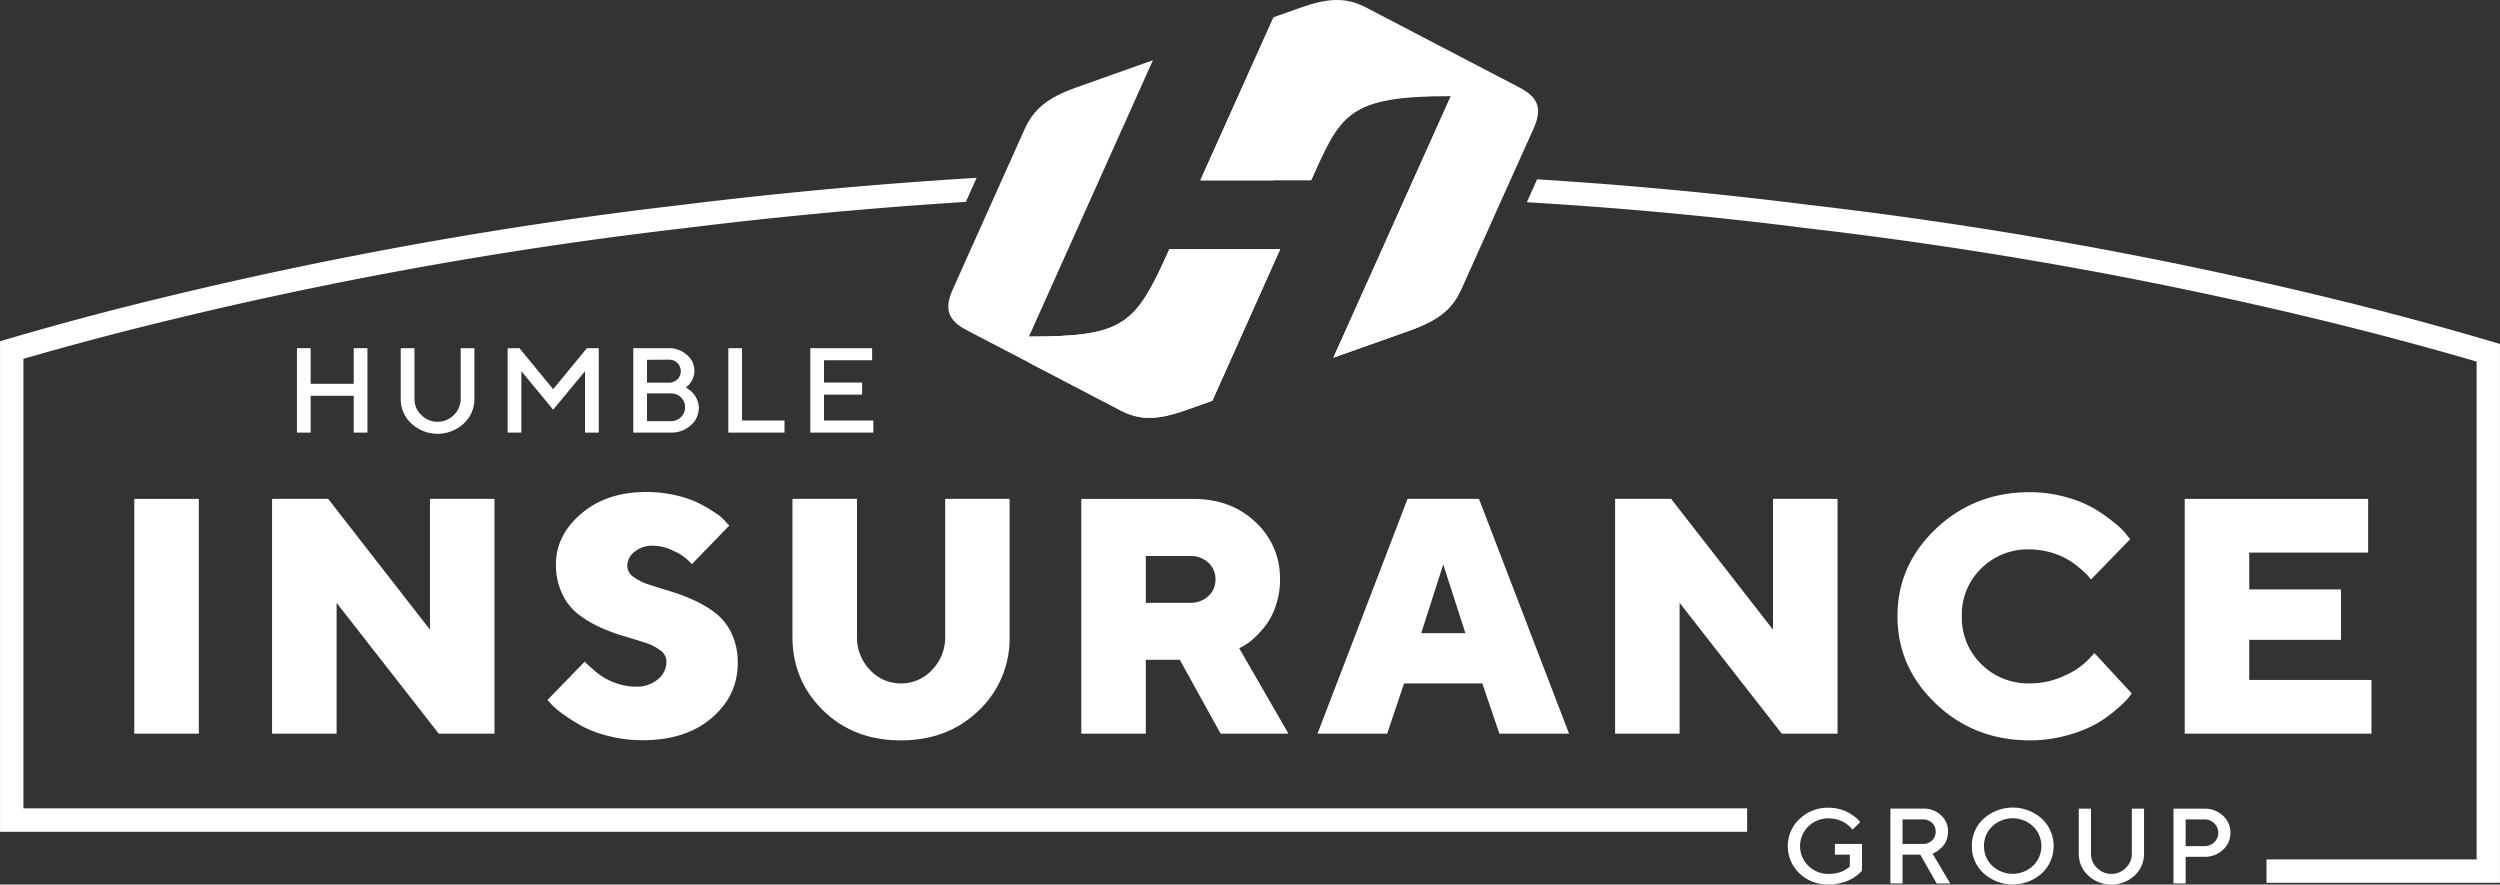
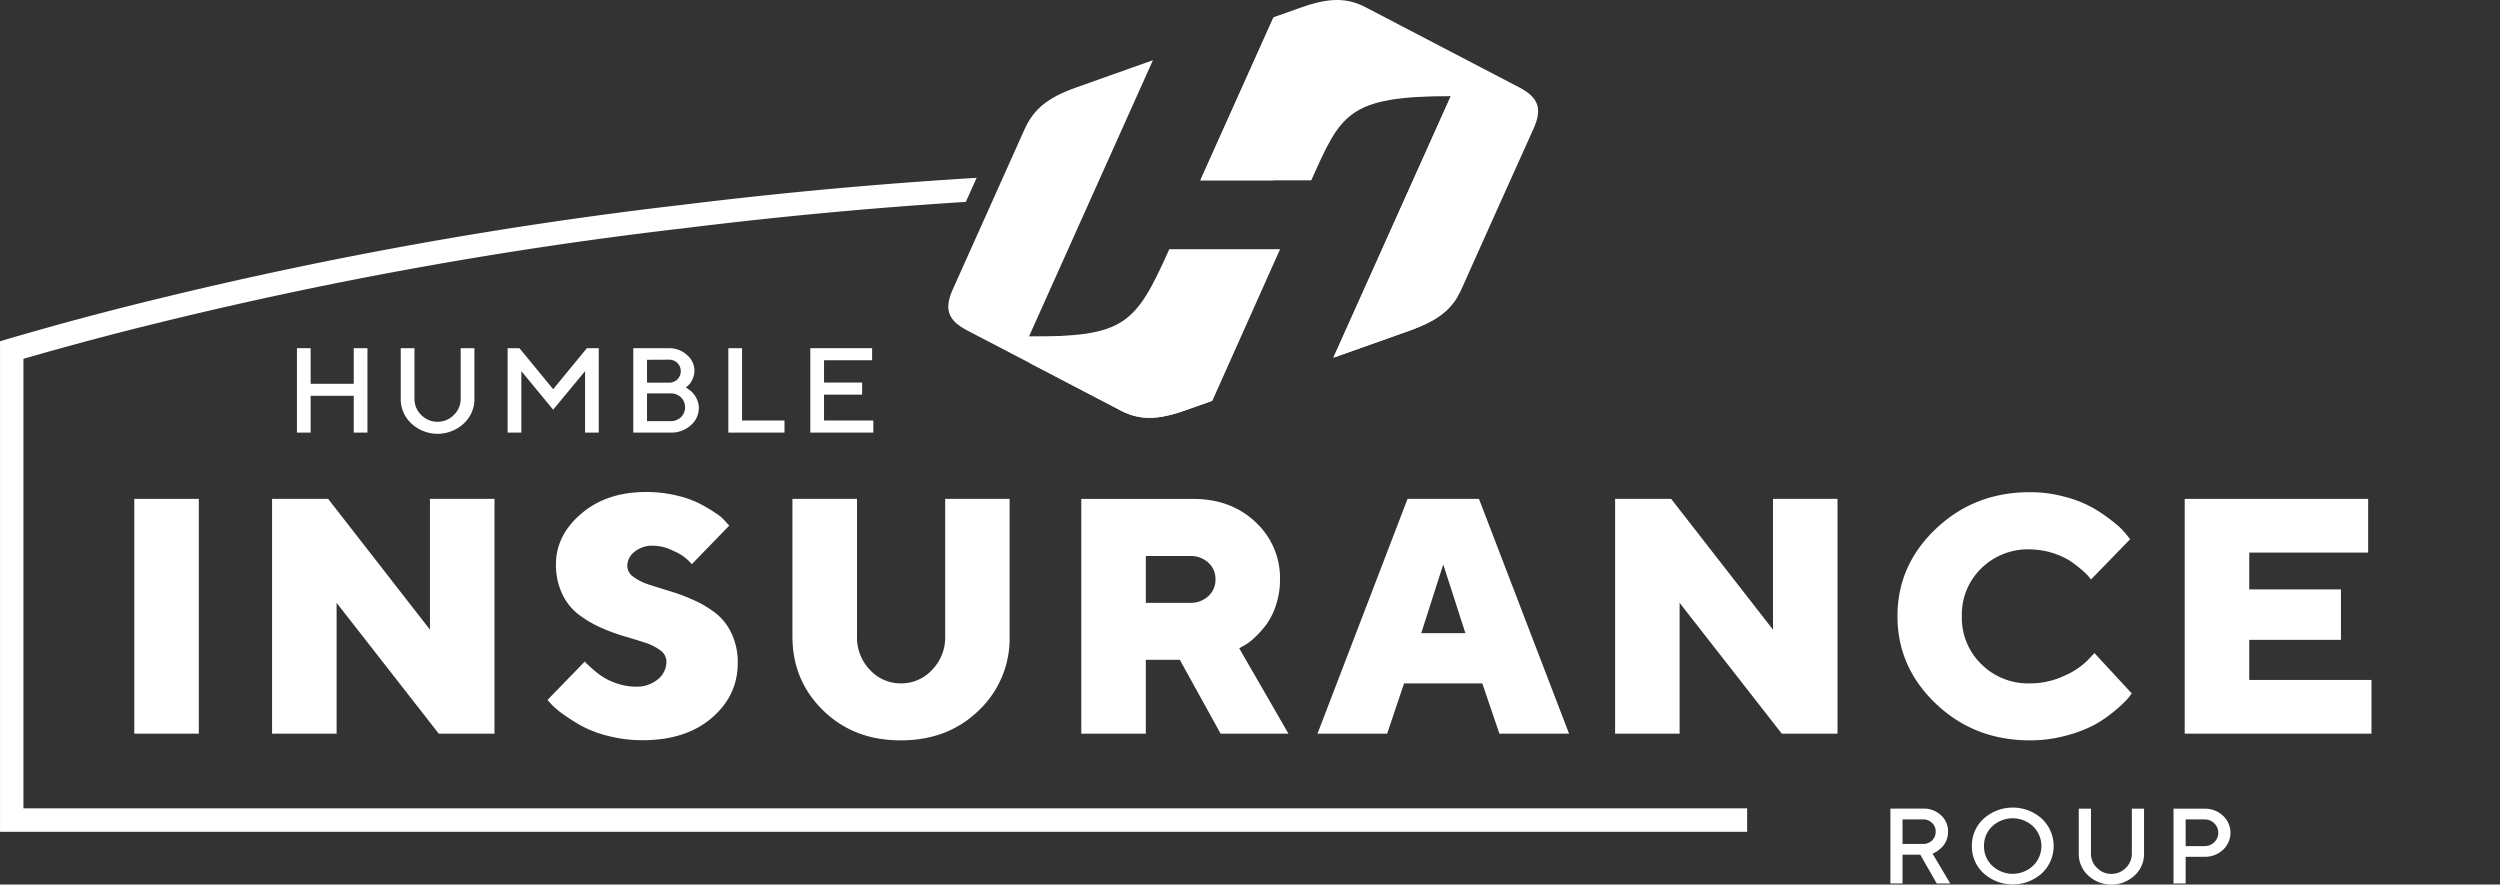
<svg xmlns="http://www.w3.org/2000/svg" id="Layer_1" data-name="Layer 1" viewBox="0 0 910.14 322.02">
  <rect x="0" y="0" width="910.14" height="322.02" fill="#333333" stroke="none" />
  <defs>
    <style>.cls-1{fill:#fff;}</style>
  </defs>
-   <path class="cls-1" d="M668,307.25v3.89h5.44v4.27l-.29.29a6.15,6.15,0,0,1-.92.67,12.44,12.44,0,0,1-1.48.82,9.45,9.45,0,0,1-2.17.68,13.33,13.33,0,0,1-2.79.28,10.31,10.31,0,0,1-7.44-2.94,10,10,0,0,1,0-14.35,10.31,10.31,0,0,1,7.43-2.93,11.08,11.08,0,0,1,3.14.44,12.12,12.12,0,0,1,2.41,1,10.34,10.34,0,0,1,1.73,1.24,13,13,0,0,1,1,1c.15.19.27.33.34.43l2.82-2.74-.44-.53a10,10,0,0,0-1.41-1.31,23,23,0,0,0-2.25-1.54,13.38,13.38,0,0,0-3.26-1.31,15,15,0,0,0-4.11-.55,14.83,14.83,0,0,0-10.61,4.07,13.64,13.64,0,0,0,0,19.86A14.82,14.82,0,0,0,665.8,322a17.32,17.32,0,0,0,4.34-.54,16.63,16.63,0,0,0,3.38-1.2,14.52,14.52,0,0,0,2.42-1.53,13.4,13.4,0,0,0,1.45-1.24q.33-.35.48-.54v-9.72Z" />
  <path class="cls-1" d="M688.21,321.64h4.42v-10.5h6.45l6,10.5H710l-6.45-10.88.57-.24a6.29,6.29,0,0,0,1.42-.86,15.44,15.44,0,0,0,1.65-1.46,7.07,7.07,0,0,0,1.42-2.29,8.29,8.29,0,0,0,.59-3.12,7.81,7.81,0,0,0-2.58-6,9.12,9.12,0,0,0-6.49-2.42H688.21Zm16.49-18.86a4.28,4.28,0,0,1-1.32,3.19,4.6,4.6,0,0,1-3.3,1.28h-7.45v-8.94h7.45a4.56,4.56,0,0,1,3.3,1.28A4.26,4.26,0,0,1,704.7,302.78Z" />
  <path class="cls-1" d="M722.29,308a9.58,9.58,0,0,1,3-7.17,10.89,10.89,0,0,1,14.86,0,10,10,0,0,1,0,14.35,10.86,10.86,0,0,1-14.86,0A9.62,9.62,0,0,1,722.29,308Zm-4.42,0a13.18,13.18,0,0,0,4.28,9.93,15.88,15.88,0,0,0,21.21,0,13.64,13.64,0,0,0,0-19.86,15.85,15.85,0,0,0-21.21,0A13.18,13.18,0,0,0,717.87,308Z" />
  <path class="cls-1" d="M768.67,318.15a7.21,7.21,0,0,1-5.23-2.18,7.05,7.05,0,0,1-2.21-5.21V294.41h-4.44v16.35a10.57,10.57,0,0,0,3.47,8,12.38,12.38,0,0,0,16.82,0,10.56,10.56,0,0,0,3.47-8V294.41h-4.44v16.35a7.06,7.06,0,0,1-2.21,5.2A7.2,7.2,0,0,1,768.67,318.15Z" />
  <path class="cls-1" d="M791.28,294.41v27.23h4.42v-9.72h6.84a9.56,9.56,0,0,0,6.76-2.54,8.44,8.44,0,0,0,0-12.41,9.53,9.53,0,0,0-6.76-2.56Zm11.26,3.9a5,5,0,0,1,3.56,1.4,4.78,4.78,0,0,1,0,6.92,5,5,0,0,1-3.56,1.4H795.7v-9.72Z" />
  <polygon class="cls-1" points="133.77 126.76 128.78 126.76 128.78 139.72 113.09 139.72 113.09 126.76 108.1 126.76 108.1 157.49 113.09 157.49 113.09 144.09 128.78 144.09 128.78 157.49 133.77 157.49 133.77 126.76" />
  <path class="cls-1" d="M159.29,153.55a8.12,8.12,0,0,1-5.9-2.46,7.93,7.93,0,0,1-2.5-5.88V126.76h-5v18.45a12,12,0,0,0,3.91,9,14,14,0,0,0,19,0,12,12,0,0,0,3.91-9V126.76h-5v18.45a8,8,0,0,1-2.5,5.87A8.13,8.13,0,0,1,159.29,153.55Z" />
  <polygon class="cls-1" points="201.38 141.69 189.11 126.76 184.81 126.76 184.81 157.49 189.8 157.49 189.8 135.12 201.38 149.15 212.99 135.12 212.99 157.49 217.98 157.49 217.98 126.76 213.65 126.76 201.38 141.69" />
  <path class="cls-1" d="M244.18,157.49a10.47,10.47,0,0,0,7.3-2.66,8.29,8.29,0,0,0,2.93-6.34,7.27,7.27,0,0,0-.52-2.69,9.12,9.12,0,0,0-1.14-2.11,7.85,7.85,0,0,0-1.45-1.49c-.56-.45-1-.75-1.16-.88s-.39-.23-.5-.29l.82-.62a6.43,6.43,0,0,0,1.56-2.15,7.23,7.23,0,0,0,.79-3.38,7.44,7.44,0,0,0-2.73-5.66,9.51,9.51,0,0,0-6.59-2.46H230.55v30.73Zm-8.63-4.18V143.22h8.63a5.16,5.16,0,0,1,3.74,1.45,5.07,5.07,0,0,1,0,7.19,5.17,5.17,0,0,1-3.73,1.45Zm7.94-22.37a4.28,4.28,0,0,1,3.1,1.19,4.21,4.21,0,0,1,0,6,4.28,4.28,0,0,1-3.1,1.19h-7.94v-8.33Z" />
  <polygon class="cls-1" points="285.6 157.49 285.6 153.09 270.15 153.09 270.15 126.76 265.16 126.76 265.16 157.49 285.6 157.49" />
  <polygon class="cls-1" points="299.99 153.09 299.99 143.67 313.86 143.67 313.86 139.27 299.99 139.27 299.99 131.15 317.5 131.15 317.5 126.76 295 126.76 295 157.49 317.94 157.49 317.94 153.09 299.99 153.09" />
  <rect class="cls-1" x="48.89" y="181.62" width="23.49" height="85.47" />
  <polygon class="cls-1" points="156.53 181.62 156.53 229.24 119.46 181.62 99.05 181.62 99.05 267.09 122.54 267.09 122.54 219.47 159.73 267.09 180.02 267.09 180.02 181.62 156.53 181.62" />
  <path class="cls-1" d="M242.62,240.86a8.23,8.23,0,0,1-3.11,6.44,11.9,11.9,0,0,1-8.06,2.68,20.86,20.86,0,0,1-6.16-.95,23.51,23.51,0,0,1-5.13-2.18,26.5,26.5,0,0,1-3.9-2.83c-1.23-1.07-2-1.81-2.47-2.2a6.05,6.05,0,0,1-.88-1l-13.59,14,1.33,1.49a29,29,0,0,0,4.35,3.69,69.3,69.3,0,0,0,6.79,4.3,41,41,0,0,0,9.78,3.66,49.92,49.92,0,0,0,12.35,1.52q15.71,0,25.18-8.1t9.48-20a24.5,24.5,0,0,0-2.23-10.73,20.22,20.22,0,0,0-5.77-7.39,39,39,0,0,0-7.85-4.71,69.54,69.54,0,0,0-8.57-3.25c-2.84-.85-5.44-1.67-7.79-2.44a19.53,19.53,0,0,1-5.77-2.86,4.94,4.94,0,0,1-2.23-4,6.52,6.52,0,0,1,2.65-5.13,10.08,10.08,0,0,1,6.65-2.2,16.28,16.28,0,0,1,7.51,1.9,17.2,17.2,0,0,1,6.68,4.83l13.64-14.07-1.15-1.19a14.49,14.49,0,0,0-3.5-3.13,59,59,0,0,0-5.89-3.54,36.59,36.59,0,0,0-8.6-3.07,46.67,46.67,0,0,0-11.17-1.28q-14.37,0-23.58,7.89t-9.21,18.39a24.5,24.5,0,0,0,2.24,10.73,20.3,20.3,0,0,0,5.76,7.39,40.26,40.26,0,0,0,7.79,4.71,64.58,64.58,0,0,0,8.58,3.25c2.88.85,5.49,1.65,7.85,2.41a18.66,18.66,0,0,1,5.76,2.86A5,5,0,0,1,242.62,240.86Z" />
  <path class="cls-1" d="M328,248.79a15.13,15.13,0,0,1-11.32-4.95A16.89,16.89,0,0,1,312,231.68V181.62H288.49v50.06q0,16.09,11.23,27T328,269.53q17.08,0,28.32-10.88a36.06,36.06,0,0,0,11.23-27V181.62H344.1v50.06a16.89,16.89,0,0,1-4.74,12.16A15.13,15.13,0,0,1,328,248.79Z" />
  <path class="cls-1" d="M393.65,267.09h23.49V240.21h12.38l14.85,26.88h24.7L451.14,236l1.63-.9a17.71,17.71,0,0,0,3.62-2.65,36.05,36.05,0,0,0,4.35-4.71,24.9,24.9,0,0,0,3.71-7.21,28.92,28.92,0,0,0,1.54-9.57,27.62,27.62,0,0,0-8.91-20.89q-8.9-8.43-22.61-8.43H393.65Zm48.85-56.18a8,8,0,0,1-2.59,6.11,9.4,9.4,0,0,1-6.71,2.45H417.14V202.42H433.2a9.5,9.5,0,0,1,6.71,2.41A8,8,0,0,1,442.5,210.91Z" />
  <path class="cls-1" d="M533.48,230.49H517.42l8-25Zm6.16,18.3,6.22,18.3h25.36l-32.79-85.47h-26l-32.79,85.47H505l6.16-18.3Z" />
  <polygon class="cls-1" points="645.47 181.62 645.47 229.24 608.39 181.62 587.99 181.62 587.99 267.09 611.47 267.09 611.47 219.47 648.67 267.09 668.96 267.09 668.96 181.62 645.47 181.62" />
  <path class="cls-1" d="M714.22,224.35a23.43,23.43,0,0,1,7.07-17.43A24.2,24.2,0,0,1,739,200a29,29,0,0,1,13.95,3.78,36.65,36.65,0,0,1,4.53,3.34,26.8,26.8,0,0,1,2.77,2.62c.41.5.73.91,1,1.22l14.25-14.66-1.39-1.73a26.68,26.68,0,0,0-4.38-4.29,63.17,63.17,0,0,0-7.12-5A42,42,0,0,0,752.2,181,48.08,48.08,0,0,0,739,179.18q-20.18,0-34.21,13.32t-14,31.85q0,18.54,14,31.86T739,269.53a49.8,49.8,0,0,0,13.49-1.82,46.64,46.64,0,0,0,10.45-4.08,47.31,47.31,0,0,0,7.37-5.21,41,41,0,0,0,4.34-4.12c.63-.77,1.1-1.4,1.42-1.87l-13.58-14.67-2.6,2.75a27.75,27.75,0,0,1-8.45,5.54A29,29,0,0,1,739,248.79a24.15,24.15,0,0,1-17.69-7A23.54,23.54,0,0,1,714.22,224.35Z" />
  <polygon class="cls-1" points="818.85 247.54 818.85 232.94 852.24 232.94 852.24 214.58 818.85 214.58 818.85 201.17 862.14 201.17 862.14 181.62 795.36 181.62 795.36 267.09 863.35 267.09 863.35 247.54 818.85 247.54" />
-   <path class="cls-1" d="M441.36,145.9l-9.7,3.43c-10.29,3.67-16.79,3.73-23.77.06l-28-14.61-27.8-14.49c-7-3.66-8.46-7.74-5.2-15L360,76.06l13-29c3.32-7.34,8.34-11.48,18.58-15.14l28.15-10L374.59,122.54c35,0,38.8-4.26,51.16-31.82h40.33Z" />
+   <path class="cls-1" d="M441.36,145.9l-9.7,3.43c-10.29,3.67-16.79,3.73-23.77.06l-28-14.61-27.8-14.49c-7-3.66-8.46-7.74-5.2-15L360,76.06l13-29c3.32-7.34,8.34-11.48,18.58-15.14l28.15-10L374.59,122.54h40.33Z" />
  <path class="cls-1" d="M441.36,145.9l-9.7,3.43c-10.29,3.67-16.79,3.73-23.77.06l-28-14.61-5-2.6c-.18-5.44-.36-9.64-.36-9.64,35,0,38.8-4.26,51.16-31.82h40.33Z" />
  <path class="cls-1" d="M497.31,2.72l28,14.61,27.8,14.49c7,3.67,8.45,7.75,5.2,15L545.15,76.06l-13,29c-3.31,7.33-8.34,11.47-18.57,15.14l-28.15,10L528.18,35c-37.73,0-40,6.63-50.8,30.64H437L463.66,6.27l9.87-3.49C483.82-.89,490.33-.95,497.31,2.72Z" />
  <path class="cls-1" d="M463.66,65.65H437L463.66,6.27Zm67,42.28c-3.31,5.62-8.28,9.11-17.09,12.31l-28.15,10L528.18,35S530.9,80.2,530.66,107.93Z" />
-   <path class="cls-1" d="M825.13,321.39h85V125.23q-30.21-9-60.82-16.45A1563.29,1563.29,0,0,0,658.81,74.62q-49.44-6.25-99.22-9.33l-3.74,8.34q51.14,3,102,9.46a1558.1,1558.1,0,0,1,189.47,34q27.32,6.68,54.31,14.55V312.86H825.13Z" />
  <path class="cls-1" d="M636.06,302.81v-8.53H8.53V130.63q25.34-7.32,51-13.57A1555.83,1555.83,0,0,1,249,83.09q51.15-6.34,102.62-9.59l3.93-8.76Q301.61,68,248,74.62A1563.63,1563.63,0,0,0,57.47,108.78q-28.9,7-57.46,15.46V302.81Z" />
</svg>